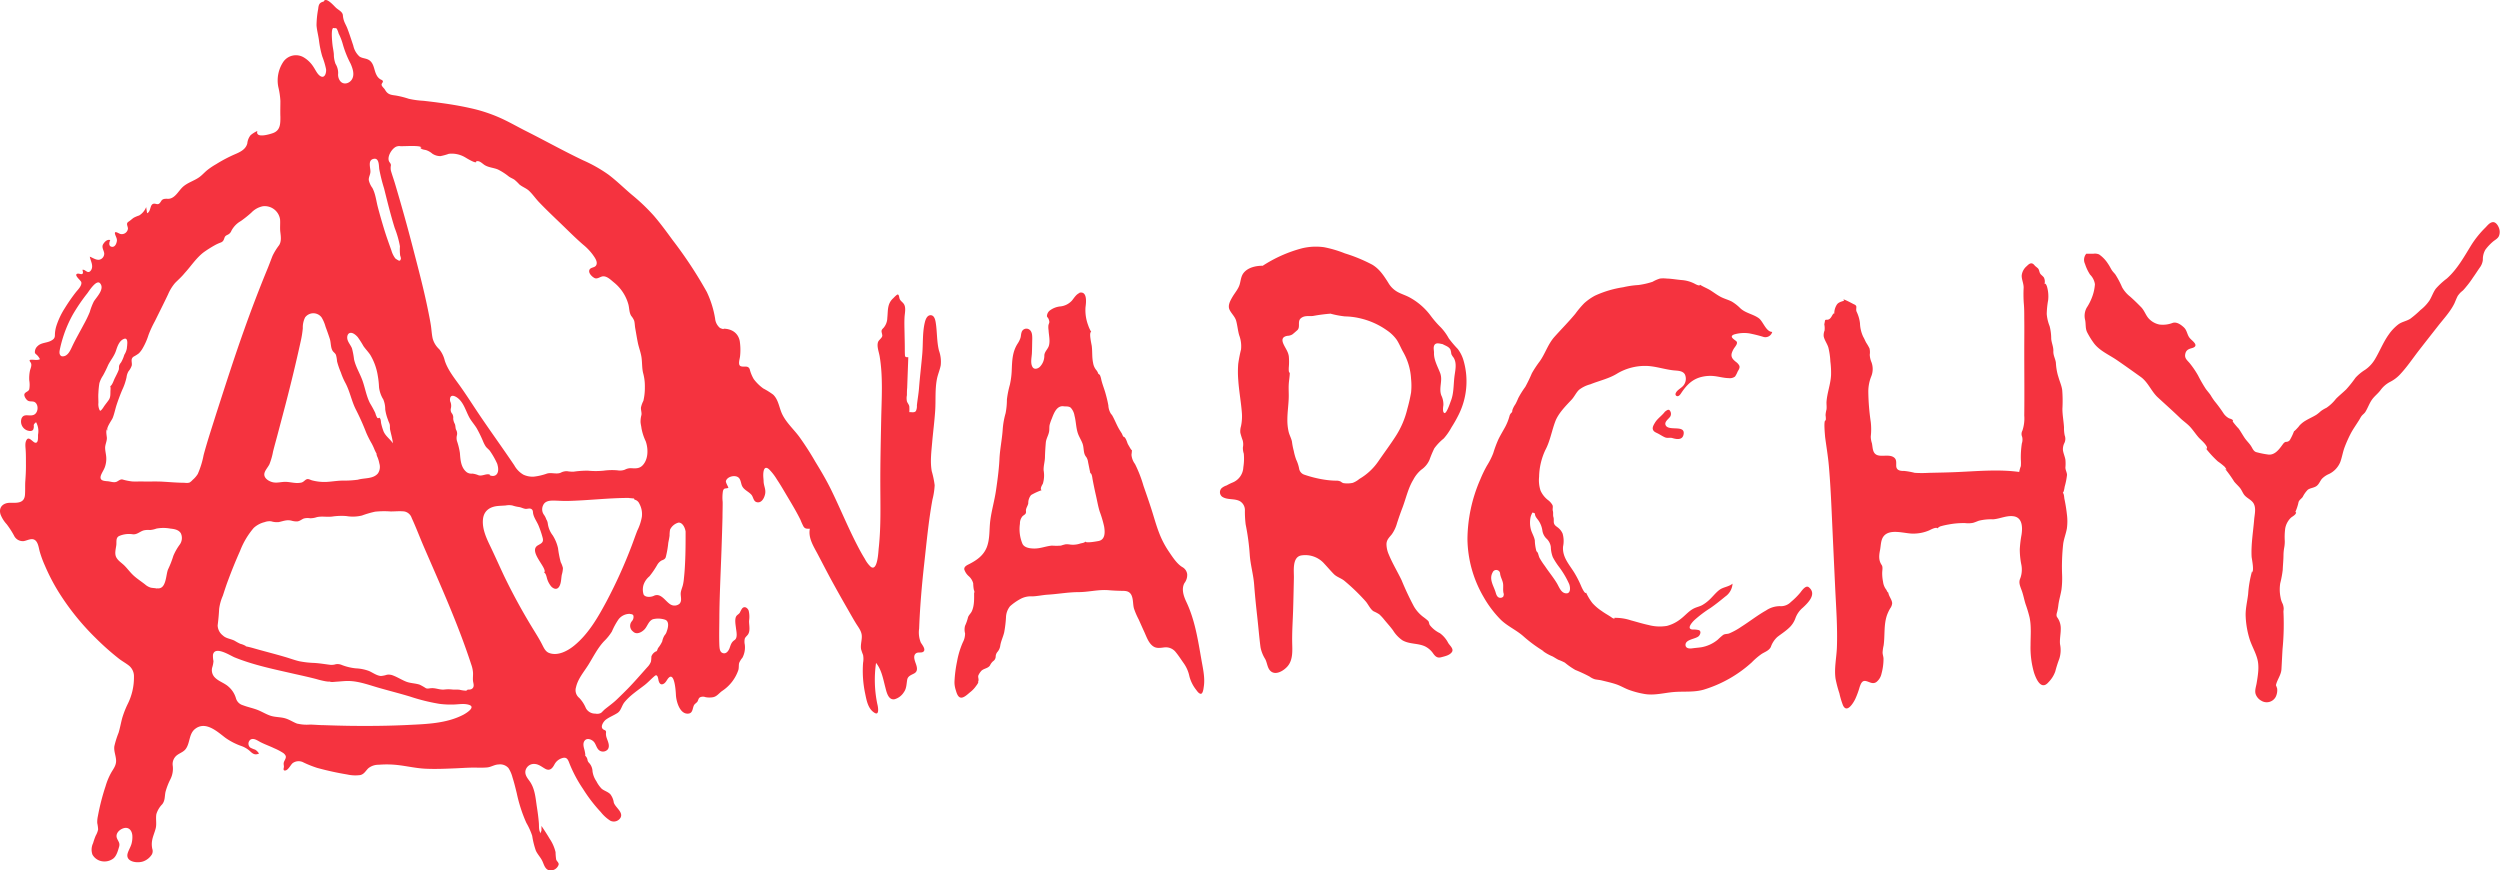
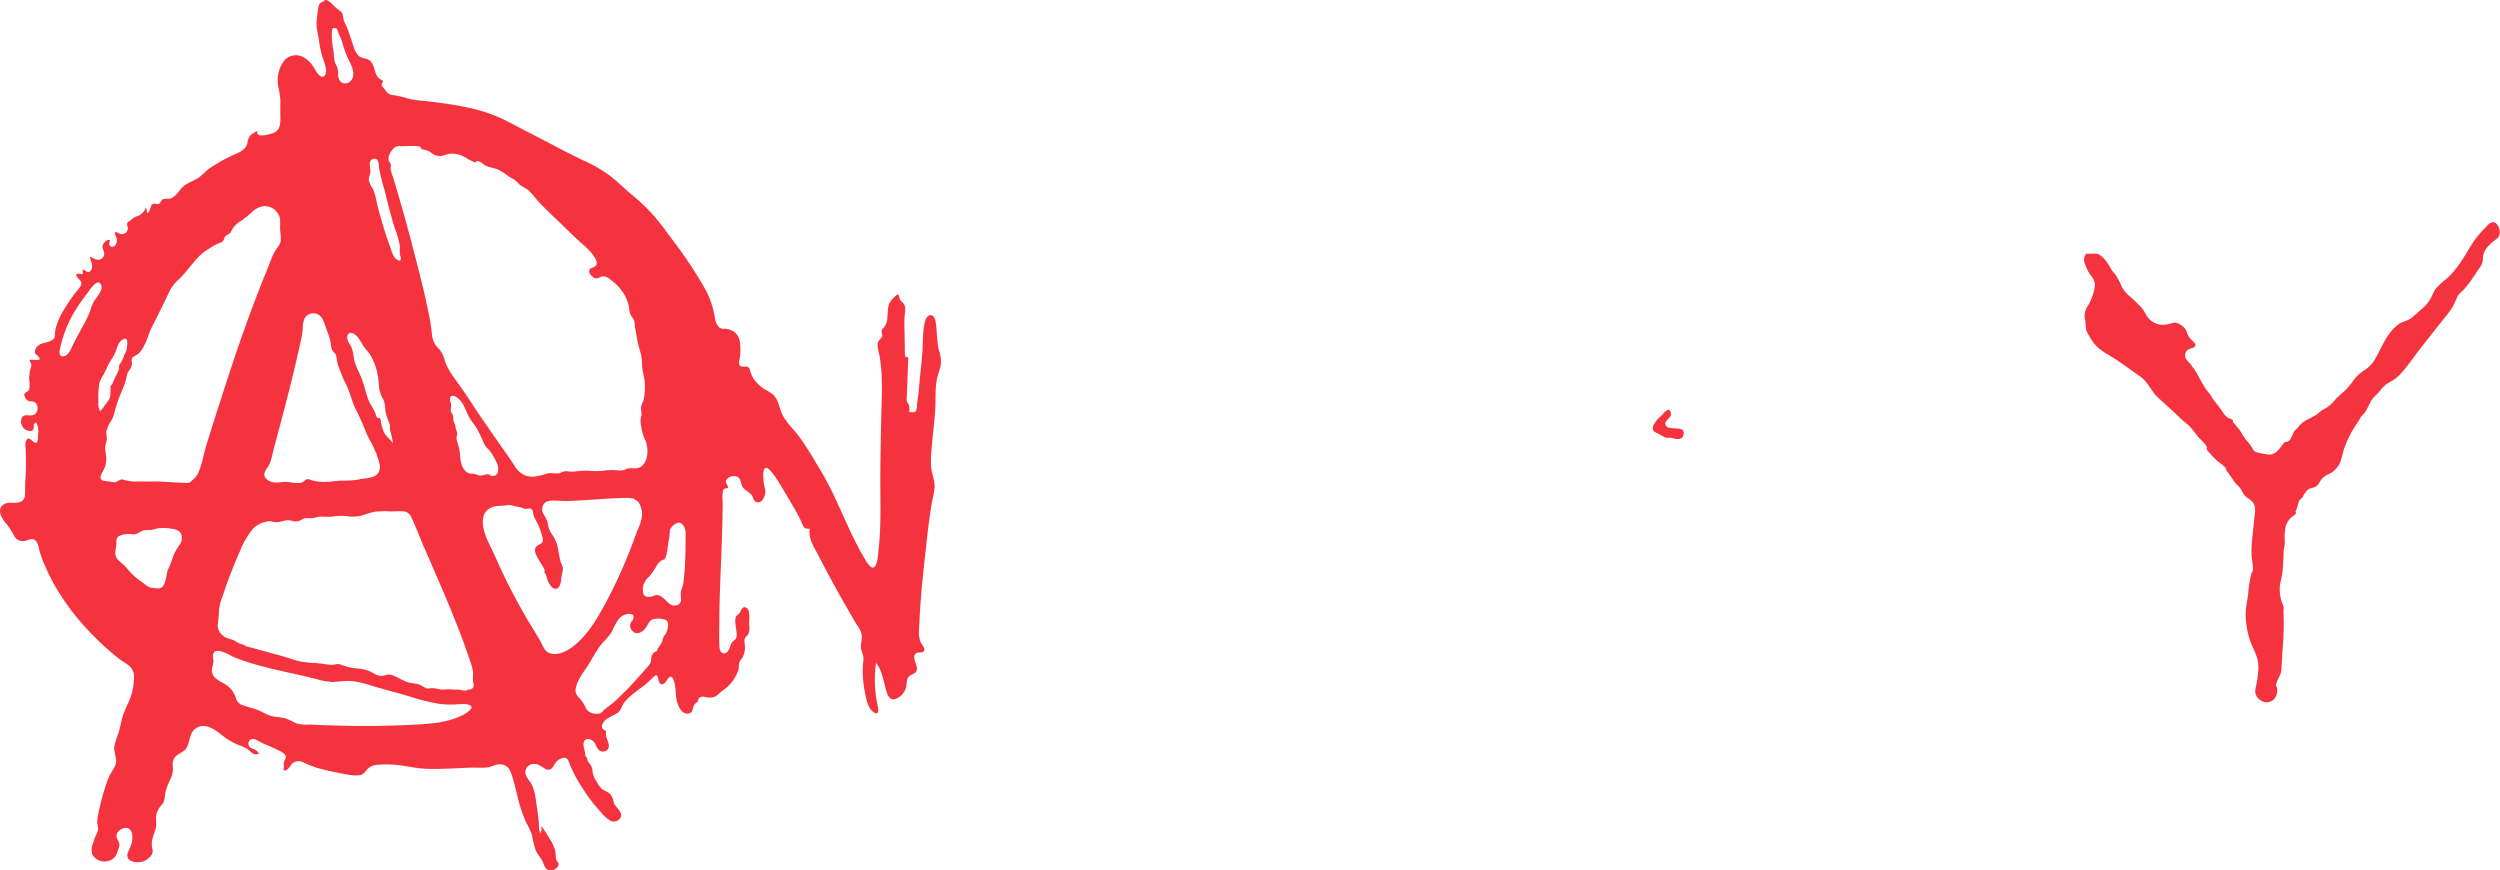
<svg xmlns="http://www.w3.org/2000/svg" viewBox="0 0 759.55 264.36">
  <defs>
    <style>.cls-1{fill:#f5333f;}</style>
  </defs>
  <g id="Layer_2" data-name="Layer 2">
    <g id="Layer_1-2" data-name="Layer 1">
      <path class="cls-1" d="M98.29.48c-1.3.32-1.49,1-1.62,2.24a28,28,0,0,0-.5,5c.11,1.52.54,3,.74,4.53a30.15,30.15,0,0,0,1,4.89A24.29,24.29,0,0,1,99.06,21c.14.92-.29,2.89-1.63,2.18-1-.54-1.57-1.95-2.19-2.85a8.9,8.9,0,0,0-2.9-2.86A4.66,4.66,0,0,0,86,18.9a10.18,10.18,0,0,0-1.45,7.49,23.67,23.67,0,0,1,.64,4.27c0,1.61-.06,3.23,0,4.85,0,2.11,0,4.1-2.24,4.92-.93.34-5.45,1.74-4.76-.64a8.83,8.83,0,0,0-2.05,1.28,4.68,4.68,0,0,0-1,2.48c-.45,1.86-2.23,2.67-3.84,3.35a44,44,0,0,0-5.67,3,21.09,21.09,0,0,0-2.69,1.81c-.87.72-1.62,1.6-2.55,2.23-1.6,1.08-3.44,1.56-4.89,2.89-1.28,1.19-2.33,3.44-4.27,3.57-.77,0-1.72-.14-2.21.61s-.69,1.2-1.66.94c-2.08-.54-1.25,2.26-2.67,2.83-.09-.62-.19-1.24-.28-1.86a5.21,5.21,0,0,1-2.14,2.55,9.82,9.82,0,0,0-1.67.7c-.55.39-1,.84-1.59,1.21-.84.56-.13,1.34-.14,2.1a1.88,1.88,0,0,1-2.23,1.62c-.47-.06-2-1.25-1.69,0,.18.72.67,1.36.56,2.12S35,75,34.12,75c-1.19-.06-1-1.3-.62-2.06-.92-.3-1.68.49-2.13,1.2-.6.94.14,1.83.29,2.77a1.88,1.88,0,0,1-1.51,2c-1,.14-1.94-.59-2.87-.93.22,1.26,1.09,2.57.53,3.84-.22.47-.66,1-1.23.78s-.93-.74-1.53-.63c.06.34.34,1-.05,1.25s-1.13-.28-1.64,0c-.84.47,1.22,2,1.34,2.51.24,1.08-1.07,2.31-1.66,3.06a53,53,0,0,0-3.34,4.82,23.18,23.18,0,0,0-2.55,5.34,9.7,9.7,0,0,0-.47,2.88c0,.9-.39,1.26-1.15,1.68-1.26.71-3,.55-4.08,1.62a2.43,2.43,0,0,0-.85,2c.08.33.38.52.63.73a4.76,4.76,0,0,1,.91,1.27c-.87.44-1.85.1-2.77.17-.73.06-.21.57,0,.94.39.71-.08,1.64-.26,2.34a11.31,11.31,0,0,0-.22,3,7.85,7.85,0,0,1,0,2.69c-.24.69-1,.73-1.39,1.3s.35,1.73.89,2.11c.74.52,1.74,0,2.43.7,1,1,.7,3.2-.65,3.69s-2.85-.55-3.6,1a2.88,2.88,0,0,0,1.71,3.71c.55.18,1.4.34,1.79-.23a2.27,2.27,0,0,0,.18-1.29c0-.45.42-.71.7-1a5.59,5.59,0,0,1,.61,3.77c-.05.53.19,2.54-.76,2.49-.73,0-1.87-1.89-2.58-1.06s-.49,2.21-.43,3.14c.11,1.61.08,3.24.09,4.85s-.08,3.14-.19,4.71c-.1,1.37,0,2.74-.1,4.11-.17,2.72-2.43,2.5-4.53,2.49S-.5,154.11.16,156.28a9.42,9.42,0,0,0,1.88,3,27,27,0,0,1,2.2,3.4,2.94,2.94,0,0,0,2.94,1.72c1-.13,2.36-1,3.37-.36s1.2,2.3,1.47,3.35a31.55,31.55,0,0,0,1.61,4.42,60.21,60.21,0,0,0,4.2,8.09,75.92,75.92,0,0,0,11.29,14,79.48,79.48,0,0,0,7,6.21c1,.78,2.14,1.38,3.12,2.17a4.17,4.17,0,0,1,1.46,3.33,18.08,18.08,0,0,1-2,8.48,29.42,29.42,0,0,0-1.55,4c-.41,1.5-.66,3-1.12,4.53a27.71,27.71,0,0,0-1.28,4.06c-.22,1.5.45,2.83.52,4.3s-.71,2.47-1.39,3.6a19.54,19.54,0,0,0-1.8,4.27A68.62,68.62,0,0,0,29.73,248a8.1,8.1,0,0,0-.18,2.08,11.48,11.48,0,0,1,.26,1.93,6.17,6.17,0,0,1-.73,1.88,21.44,21.44,0,0,0-.8,2.29,4.51,4.51,0,0,0-.19,3.47,4.09,4.09,0,0,0,3.21,2.06,4.44,4.44,0,0,0,3.13-.88c1-.8,1.42-2.42,1.76-3.59s-.37-1.73-.69-2.66c-.41-1.21.55-2.29,1.58-2.77,1.8-.84,3,.28,3.13,2.08a7.74,7.74,0,0,1-.21,2.3c-.24,1-.84,1.92-1.17,2.93-.9,2.71,2.78,3.24,4.65,2.6a5.15,5.15,0,0,0,2.68-2.16,2.15,2.15,0,0,0,.11-1.67,6.62,6.62,0,0,1-.07-2.43c.21-1.35.82-2.57,1.13-3.9s-.07-2.82.18-4.22a7.31,7.31,0,0,1,1.79-3c.92-1.21.68-2.42,1-3.81a20.19,20.19,0,0,1,1.46-3.76,7.15,7.15,0,0,0,.73-4.09,3.41,3.41,0,0,1,1.34-3.28c1-.73,2.13-1,2.8-2.15,1.13-1.85.82-4.36,2.66-5.8,3.19-2.48,6.72.83,9.19,2.71a19.73,19.73,0,0,0,5,2.55A7.64,7.64,0,0,1,76,228.26c.91.85,1.49,1.18,2.69.7a3.37,3.37,0,0,0-1.19-1.21,8,8,0,0,1-1.48-.63,1.55,1.55,0,0,1,.1-2.42c1-.6,2.27.41,3.12.83,1.31.66,2.73,1.16,4.06,1.8a18.22,18.22,0,0,1,2.63,1.37,2.23,2.23,0,0,1,.86.94c.24.66-.36,1.33-.54,1.93s.06,1,0,1.53c-.07.33-.27,1,.28,1,1,.05,1.74-1.74,2.42-2.27a3.1,3.1,0,0,1,3.3-.16,33.15,33.15,0,0,0,4.11,1.63,89,89,0,0,0,9.11,2,11.3,11.3,0,0,0,4,.18c1.24-.3,1.64-1.35,2.51-2.13a4.93,4.93,0,0,1,3.08-1,29.57,29.57,0,0,1,4.89,0c3.13.26,6.16,1.05,9.3,1.2s6.33,0,9.48-.13c1.5-.07,3-.17,4.5-.2s3.21.09,4.8-.06c1.22-.12,2.2-.87,3.45-.9a3.38,3.38,0,0,1,3,1.09,9.65,9.65,0,0,1,1.23,2.85c.51,1.57.89,3.18,1.29,4.79a44.67,44.67,0,0,0,2.91,9,20.51,20.51,0,0,1,1.78,3.94,25.2,25.2,0,0,0,1.12,4.53c.54,1.16,1.48,2.07,2,3.22.46,1,.77,2.39,2,2.73a2.55,2.55,0,0,0,2.91-1.7c.13-.65-.58-1-.75-1.59a18,18,0,0,1-.18-2.22,12.42,12.42,0,0,0-1.8-4.08c-.78-1.33-1.62-2.61-2.48-3.89q0,.65,0,1.29c0,.32-.32.68-.16,1-.75-.86-.54-2.11-.63-3.16-.13-1.69-.36-3.36-.62-5-.4-2.69-.58-5.54-2.25-7.81-.69-.94-1.45-1.9-1.19-3.15a2.62,2.62,0,0,1,2.58-2c1.37,0,2.29.85,3.41,1.47,1.34.75,2.13-.06,2.76-1.23a3.92,3.92,0,0,1,2.36-2c1.42-.46,1.8.42,2.23,1.58a40.94,40.94,0,0,0,4.16,7.81,46.49,46.49,0,0,0,5.38,7,11.79,11.79,0,0,0,2.89,2.62,2.37,2.37,0,0,0,3.11-.94c.88-1.69-1.63-3.11-2.06-4.59a5.33,5.33,0,0,0-1.07-2.54c-.73-.73-1.8-1-2.58-1.62a9.08,9.08,0,0,1-1.63-2.29,7.07,7.07,0,0,1-1.18-3,3.94,3.94,0,0,0-1.06-2.6,1.61,1.61,0,0,1-.48-1,2.14,2.14,0,0,0-.72-1.2c.21,0-.13-1.5-.17-1.66-.23-.85-.6-2,0-2.83.71-1,2.11-.46,2.8.26s.82,2,1.71,2.66a1.92,1.92,0,0,0,2.59-.37c.73-1.1-.12-2.57-.44-3.66a3.49,3.49,0,0,1-.12-1.47c0-.59-.26-.58-.7-.81-1.31-.69-.08-2.51.68-3.07,1.08-.79,2.37-1.27,3.49-2s1.26-2.22,2.16-3.31c1.71-2.08,4-3.55,6.11-5.19,1.09-.85,2-1.89,3.07-2.77.78-.64,1,.61,1.09,1.14.12.69.48,1.7,1.38,1.36s1.16-1.33,1.74-1.91c1.84-1.86,2.17,4.3,2.21,5.22.09,1.89,1.18,6,3.85,5.64,1.27-.17,1.18-1.54,1.59-2.44.21-.47.65-.69,1-1.07s.31-1.08.88-1.43a2.15,2.15,0,0,1,1.67-.05,6.31,6.31,0,0,0,2.08.05c1.37-.16,2-1.29,3.07-2a12.4,12.4,0,0,0,4.83-6.3c.2-.7.07-1.43.24-2.14a6.24,6.24,0,0,1,1-1.6,6.74,6.74,0,0,0,.71-4,4.27,4.27,0,0,1,0-1.78c.19-.52.68-.85,1-1.31.74-1.18.27-2.82.3-4.12a8.07,8.07,0,0,0-.11-3.06c-.35-.94-1.38-1.55-2.07-.58a8.93,8.93,0,0,0-.59,1.1c-.24.48-.77.67-1.07,1.09-.62.88-.24,2.72-.13,3.7s.59,2.93-.43,3.6S222,196,221.63,197c-.34.81-1,1.74-2,1.43s-1-1.51-1.07-2.3c-.12-3.08,0-6.2,0-9.27.08-6.64.42-13.26.65-19.89.11-3.28.22-6.56.3-9.84,0-1.55.07-3.1.05-4.65a12.62,12.62,0,0,1,.08-3.25c.29-1.12.81-.68,1.62-1,.2-.08-.87-1.59-.7-2.12.42-1.32,2.62-1.86,3.7-1.11.84.59.8,1.82,1.21,2.67.6,1.23,2,1.67,2.86,2.69.55.67.57,1.91,1.52,2.19,1.52.45,2.38-1.29,2.61-2.48.27-1.37-.38-2.36-.46-3.7,0-.66-.11-1.31-.11-2,0-1.22.28-3.11,1.78-1.77a16,16,0,0,1,2.39,3.1c.89,1.32,1.7,2.69,2.51,4.07,1.59,2.69,3.26,5.38,4.64,8.19a18.59,18.59,0,0,0,.91,2c.49.78,1.12.67,1.93.67-.55,2.77,1.09,5.29,2.33,7.63,1.49,2.81,2.93,5.65,4.46,8.44s3.18,5.73,4.82,8.57c.77,1.34,1.52,2.69,2.32,4,.69,1.15,1.63,2.23,1.82,3.6s-.43,2.9-.19,4.36a18.49,18.49,0,0,0,.61,1.77,6.68,6.68,0,0,1,0,2.36,33.27,33.27,0,0,0,.64,9.39c.43,2.1.87,4.65,2.88,5.84,1.54.91,1-2,.81-2.67a36.07,36.07,0,0,1-.39-12.52c1.71,2.13,2.15,4.9,2.83,7.47.36,1.36.87,3.93,2.81,3.57a4.91,4.91,0,0,0,2.84-2.18c.81-1.11.76-2.54,1-3.83.24-1.07,1.26-1.37,2.11-1.83,1.16-.63.9-1.81.53-2.87-.3-.88-1-2.47,0-3.22.66-.54,1.88.05,2.41-.67s-.57-2-.94-2.64a8.18,8.18,0,0,1-.5-4.22c.25-6.58.81-13.14,1.54-19.68s1.33-13.06,2.5-19.48a22.1,22.1,0,0,0,.68-4.41,28.41,28.41,0,0,0-.89-4.27c-.51-2.91-.11-5.91.14-8.82.28-3.19.7-6.37.91-9.56s-.09-6.5.54-9.66c.28-1.4.88-2.71,1.14-4.11a10,10,0,0,0-.53-4.47c-.7-2.79-.53-5.75-1-8.59-.13-.78-.4-2-1.36-2.15-1.17-.16-1.7,1.18-1.92,2.1-.77,3.12-.52,6.44-.79,9.62-.3,3.51-.73,7-1,10.51-.14,1.74-.46,3.45-.64,5.18a3.4,3.4,0,0,1-.3,1.68c-.45.62-1.38.28-2,.36a13.75,13.75,0,0,0,0-1.7c-.07-.61-.53-1-.73-1.61a4.66,4.66,0,0,1,0-1.86c0-.73,0-1.46.08-2.19.11-3.11.23-6.23.34-9.34-.37,0-.93.07-1-.44-.06-.71-.06-1.42-.06-2.13,0-1.63-.05-3.26-.08-4.89s-.09-3.14,0-4.71c.06-1.2.54-3-.27-4.09-.53-.7-1.14-.91-1.32-1.84-.05-.28-.11-.78-.39-.94s-1.24.92-1.48,1.14c-1.86,1.71-1.53,3.72-1.78,6a4.73,4.73,0,0,1-1.16,3c-.91.85-.54,1.1-.37,2.19.13.83-1.11,1.39-1.32,2.22-.35,1.3.3,2.89.52,4.18,1.07,6.34.59,13,.47,19.43-.13,6.56-.28,13.13-.26,19.7s.21,12.89-.5,19.3c-.1.92-.33,7.12-2.41,5.55a8.65,8.65,0,0,1-1.79-2.4c-.85-1.37-1.62-2.78-2.35-4.21-2.88-5.56-5.23-11.36-8-17-1.41-2.83-3-5.55-4.67-8.26a88.27,88.27,0,0,0-4.95-7.69c-1.64-2.19-3.73-4.07-5-6.52-1.07-2-1.17-4.6-2.91-6.24a23.26,23.26,0,0,0-3-1.87,13.6,13.6,0,0,1-2.88-2.84,11.21,11.21,0,0,1-1.22-3c-.51-1.26-1.74-.54-2.72-.91s-.27-2.25-.21-3.06a18,18,0,0,0-.1-4.58c-.49-2.5-2.47-3.72-4.91-3.76.28.33-1-.14-1.12-.24a4.2,4.2,0,0,1-1.45-2.81,30.22,30.22,0,0,0-2.53-8.11A128.62,128.62,0,0,0,204.4,73c-1.86-2.55-3.73-5.11-5.79-7.5A59,59,0,0,0,192,59.2c-2.37-2-4.61-4.23-7.11-6.12a43.67,43.67,0,0,0-7.74-4.38c-5.82-2.77-11.44-5.91-17.2-8.81-2.79-1.4-5.51-3-8.37-4.24a46.66,46.66,0,0,0-8.93-2.85c-3.12-.7-6.28-1.2-9.45-1.62-1.53-.21-3.07-.39-4.6-.56a26.26,26.26,0,0,1-4.42-.61,27.22,27.22,0,0,0-4-1c-1.51-.19-2.4-.33-3.19-1.71-.28-.5-.79-.83-1-1.34s.25-.72.34-1.14-.52-.59-.75-.72a3.16,3.16,0,0,1-1.16-1.27c-.71-1.28-.72-3-1.75-4.12s-2.4-.81-3.46-1.55a6.19,6.19,0,0,1-1.87-3.29c-.6-1.77-1.16-3.56-1.83-5.3-.26-.67-.63-1.3-.91-2a6.57,6.57,0,0,1-.43-2C104,3.48,102.71,3,102,2.28c-.56-.51-3-3.4-3.66-1.8M47.71,178.82c-.61-.17-1.26-.14-1.89-.28a4.58,4.58,0,0,1-1.71-.95c-1.1-.87-2.28-1.63-3.34-2.56s-1.83-2-2.78-3-2.05-1.56-2.65-2.68-.16-2.51,0-3.78c.11-1.06-.23-2.3,1-2.78a7.5,7.5,0,0,1,3.89-.48c1.36.22,2.2-.8,3.4-1.16a6,6,0,0,1,1.94-.12,7.17,7.17,0,0,0,1.94-.43,11.52,11.52,0,0,1,4.26,0c1.18.12,2.55.34,3.19,1.46a3.4,3.4,0,0,1-.39,3.45,16.8,16.8,0,0,0-1.9,3.35,29,29,0,0,1-1.55,4c-.79,1.57-.47,6.31-3.4,5.88m26.95,17.53A6.28,6.28,0,0,0,73,195.6a15.11,15.11,0,0,1-1.68-.91c-1.16-.62-2.61-.66-3.6-1.61A4,4,0,0,1,66.13,190c.21-1.66.37-3.32.45-5A14.63,14.63,0,0,1,67.7,181c.51-1.56,1-3.11,1.59-4.66q1.67-4.53,3.64-8.94a23.92,23.92,0,0,1,4.15-7,7.53,7.53,0,0,1,3.33-1.77,4.18,4.18,0,0,1,2-.24,5.83,5.83,0,0,0,2.27.23c1.39-.28,2.4-.78,3.84-.44a5.6,5.6,0,0,0,1.77.24c.78-.07,1.32-.61,2-.88a4.48,4.48,0,0,1,1.93-.08,6.3,6.3,0,0,0,2-.33c1.49-.36,3.11,0,4.64-.18a19.46,19.46,0,0,1,4.38-.16,11.72,11.72,0,0,0,4.72-.16,29.65,29.65,0,0,1,4-1.17,26.81,26.81,0,0,1,4.74-.07c1.35,0,2.79-.16,4.13,0a2.93,2.93,0,0,1,2.26,2c1.33,2.87,2.45,5.88,3.71,8.79,5.09,11.76,10.4,23.49,14.37,35.69a9.27,9.27,0,0,1,.54,2.44c.05.86-.09,1.73,0,2.58.08.66.41,1.44,0,2.06s-1.12.57-1.7.57c.21,0-.31.32-.44.33a10.63,10.63,0,0,1-2-.3c-.71-.07-1.43,0-2.15-.06a9.89,9.89,0,0,0-2.37,0c-1.33.17-2.59-.48-3.92-.41-.58,0-1.2.26-1.75,0a16.52,16.52,0,0,0-1.92-1.08c-1.33-.42-2.74-.4-4-.88s-2.65-1.37-4.05-1.9a3.54,3.54,0,0,0-1.85-.22,8.19,8.19,0,0,1-1.82.38c-1.29-.1-2.45-1-3.63-1.52a13,13,0,0,0-4-.8,16.47,16.47,0,0,1-4.2-1,3.28,3.28,0,0,0-1.87-.26,4.35,4.35,0,0,1-1.83.17c-1.61-.2-3.18-.47-4.8-.56a27.81,27.81,0,0,1-4.47-.51c-1.55-.36-3-.93-4.56-1.37-3.06-.9-6.16-1.67-9.22-2.55-.82-.24-1.65-.45-2.49-.61m15.7,23.52c-1.26-.45-2.35-1.24-3.67-1.63-1.52-.46-3.17-.32-4.67-.86-1.32-.47-2.52-1.22-3.83-1.73s-3-.86-4.42-1.41a3.06,3.06,0,0,1-2.09-2.1,7.37,7.37,0,0,0-2.19-3.47c-1.33-1.26-3.31-1.7-4.48-3.15a3.15,3.15,0,0,1-.56-2.69,8.23,8.23,0,0,0,.4-2,7,7,0,0,1-.15-1.94c.59-2.81,5.24.28,6.6.83,5.8,2.35,12,3.6,18.1,5,2.24.5,4.51,1,6.73,1.58A24.71,24.71,0,0,0,99,207l.69.09c.11,0,.93,0,.32-.13.37.41,1.63.19,2.11.16,1.29-.07,2.58-.25,3.88-.22,3.14.07,6.3,1.28,9.29,2.13s6.19,1.67,9.26,2.59a58.28,58.28,0,0,0,8.93,2.22,26.93,26.93,0,0,0,4.58.2c1.45-.06,3.07-.36,4.48.12,2.12.71-1,2.59-1.78,3-5.16,2.67-11.19,2.82-16.87,3.1s-11.42.33-17.13.27q-4.12-.06-8.25-.21c-1.43,0-2.86-.15-4.29-.18a12.48,12.48,0,0,1-3.81-.27M191.2,186.48c.48.17,1,0,1.24.57a1.93,1.93,0,0,1-.47,1.69,2.15,2.15,0,0,0,.36,3.13c1.08,1.11,2.72.2,3.56-.74s1.18-2.5,2.5-3a6.68,6.68,0,0,1,3.65.14c1.4.47.94,2.51.54,3.52a2.83,2.83,0,0,1-.66,1.22,5.19,5.19,0,0,0-.72,1.86,9.65,9.65,0,0,1-1.25,2c-.19.29-.29,1-.64,1.09a.57.57,0,0,0,.15-.12,2.7,2.7,0,0,0-1.56,1.63,8.44,8.44,0,0,1-.14,1.58,4.91,4.91,0,0,1-1.07,1.63c-2,2.23-3.95,4.51-6.05,6.65q-1.57,1.59-3.2,3.15c-1.12,1.08-2.35,1.95-3.56,2.92-.45.36-.82.81-1.25,1.18a2.54,2.54,0,0,1-1.76.23,3.16,3.16,0,0,1-2.87-1.66,10.16,10.16,0,0,0-2-3.1,3,3,0,0,1-1-3.24c.58-2.6,2.4-4.65,3.77-6.85,1.51-2.43,2.76-5,4.71-7.1a15.46,15.46,0,0,0,2.43-3,21.21,21.21,0,0,1,2-3.67,4.25,4.25,0,0,1,3.18-1.68m17.21-25.07c0,3.2,0,6.4-.16,9.59-.07,1.53-.17,3.06-.34,4.58a14.07,14.07,0,0,1-.33,2.16c-.19.74-.51,1.45-.63,2.21-.17,1.15.51,2.51-.41,3.47a2.37,2.37,0,0,1-2.91.07c-1.47-1-2.81-3.5-4.89-2.49-.83.4-2.56.55-3.09-.41a4.92,4.92,0,0,1,0-3,5.72,5.72,0,0,1,1.77-2.52,26.11,26.11,0,0,0,2.35-3.44,3.58,3.58,0,0,1,1.28-1.34c.53-.24,1.08-.36,1.32-1a28,28,0,0,0,.78-4.42c.14-.71.3-1.43.39-2.16a10.2,10.2,0,0,1,.15-1.83,4,4,0,0,1,2.6-2.14c1.25,0,1.93,1.6,2.1,2.61M191,151.3l1.71.16c-.28.25.4.44.54.5a2.15,2.15,0,0,1,1,1.07,6.61,6.61,0,0,1,.76,4,15.17,15.17,0,0,1-1.36,4.13c-.6,1.51-1.12,3.05-1.7,4.57a149.44,149.44,0,0,1-7.72,17.06c-2.61,4.86-5.47,9.84-9.81,13.38-2,1.62-5,3.24-7.65,2.19-1.08-.43-1.55-1.56-2.05-2.52-.71-1.41-1.54-2.75-2.36-4.09a184.09,184.09,0,0,1-9.23-16.81c-1.38-2.94-2.7-5.91-4.1-8.84-1.23-2.54-2.57-5.38-2.3-8.28.25-2.68,2.14-3.9,4.66-4.1.75-.07,1.51-.08,2.27-.15a5.33,5.33,0,0,1,2,0,10.87,10.87,0,0,0,2,.47c.73.1,1.38.52,2.11.57.55,0,1.21-.28,1.71.07s.41.83.48,1.25c.22,1.35,1.21,2.6,1.71,3.87a29.09,29.09,0,0,1,1.22,3.66c.33,1.34-.44,1.64-1.46,2.22-3.21,1.85,3.47,7.38,1.78,8.39.5-.29.82,1.06.9,1.34a6.76,6.76,0,0,0,1.32,2.72c.7.78,1.77,1.17,2.43.14s.61-2.43.82-3.63a8.08,8.08,0,0,0,.35-2.06,7.66,7.66,0,0,0-.67-1.78,31.89,31.89,0,0,1-.82-4.25,12.26,12.26,0,0,0-1.63-3.92,7.45,7.45,0,0,1-1.49-3.66,3,3,0,0,0-.45-1.18,5,5,0,0,0-.65-1.31,2.83,2.83,0,0,1-.27-3.05c.54-1.13,1.75-1.33,2.89-1.34,1.47,0,2.95.14,4.43.11,6.25-.14,12.47-.92,18.72-.92M113.06,57a6.3,6.3,0,0,1-1-2.21c-.12-.87.42-1.65.48-2.51.09-1.11-.82-3.37.68-3.93,2-.74,1.87,1.92,2,3a51.73,51.73,0,0,0,1.47,5.89c1,4,2,8.08,3.24,12.06a29.15,29.15,0,0,1,1.58,5.54,14.85,14.85,0,0,0,.06,2.75c.13.47.51,1.25-.14,1.52.2,0,.51-.24.67,0-.19-.26-.6.1-.82.12a6.29,6.29,0,0,1-1.16-.7,7.39,7.39,0,0,1-1.21-2.45c-.76-2.13-1.53-4.25-2.19-6.41s-1.32-4.44-1.91-6.69c-.53-2-.71-4.14-1.74-6M18.77,108.25c-.82-.33-.75-1.27-.6-2a36.63,36.63,0,0,1,.95-3.67,37.17,37.17,0,0,1,3-7,54.84,54.84,0,0,1,4.42-6.48c.5-.66,2.8-4.35,3.89-3,1.44,1.73-1.12,4.17-1.94,5.52a19.24,19.24,0,0,0-1.22,3.19,35.6,35.6,0,0,1-1.75,3.63c-1.17,2.23-2.45,4.41-3.53,6.69-.62,1.31-1.45,3.38-3.26,3.11m11.58,16.46a4.12,4.12,0,0,1-.41-2.3c0-1-.09-2,0-3.07a25.08,25.08,0,0,1,.29-2.88,8.26,8.26,0,0,1,1.09-2.33,35.13,35.13,0,0,0,1.59-3.24c.78-1.52,1.86-2.73,2.39-4.39.42-1.29,1-3,2.39-3.52,1.09-.45,1.08,1,1,1.69,0,.38-.09.75-.1,1.13a5.31,5.31,0,0,1-.78,2,10.38,10.38,0,0,1-1,2.34,3,3,0,0,0-.55.9c-.14.45,0,.91-.16,1.36-.33.91-.85,1.83-1.27,2.7-.2.42-.78,2.14-1.32,2.23.13,0,.13.85.11,1.09-.1,1.09.12,2.14-.54,3.11-.55.79-1.17,1.5-1.68,2.33-.09.14-.91,1.31-1,.83m25.82,22c-2.22,0-4.44-.2-6.66-.33s-4.33,0-6.49-.07c-.94,0-1.87.05-2.8,0a16.48,16.48,0,0,1-3-.6c-.66-.14-1.19.4-1.75.66-.88.4-1.9-.07-2.8-.13-1.27-.09-2.57-.22-2-1.84.31-.8.81-1.52,1.13-2.32a7.44,7.44,0,0,0,.47-3.14c-.06-.95-.33-1.89-.34-2.85s.55-2,.53-3c0-.47-.51-2.67.25-2.76-.16.1-.08.5,0,.6-.74-.6,1.25-3.24,1.52-3.92.52-1.32.77-2.73,1.22-4.08s1.06-3,1.66-4.41a17.36,17.36,0,0,0,1.33-3.89,4.62,4.62,0,0,1,.58-1.77,5.55,5.55,0,0,0,1-1.77c.18-1-.49-2,.6-2.73a10.51,10.51,0,0,0,1.58-1,7.57,7.57,0,0,0,1.25-1.72,19.5,19.5,0,0,0,1.67-3.87,33.06,33.06,0,0,1,1.92-4.14c1.33-2.7,2.7-5.41,4-8.14a13.51,13.51,0,0,1,2.15-3.5c1-1,2-1.87,2.91-3C58,80.92,59.65,78.3,62,76.56a36.61,36.61,0,0,1,3.47-2.17,13.5,13.5,0,0,1,1.66-.73c.7-.3.84-.75,1.07-1.41s.63-.74,1.11-1a2.15,2.15,0,0,0,1-1.15,7.29,7.29,0,0,1,2.86-2.94,33.93,33.93,0,0,0,3.19-2.55,6.67,6.67,0,0,1,3.46-1.94,4.71,4.71,0,0,1,5.27,4c.1,1.29-.08,2.55.08,3.84s.39,2.81-.38,4a18.25,18.25,0,0,0-2,3.25c-.58,1.48-1.13,3-1.74,4.44q-3.66,8.94-6.87,18c-3,8.38-5.69,16.83-8.42,25.28C64.41,129.8,63,134,61.86,138.27A26.51,26.51,0,0,1,60.09,144a7.66,7.66,0,0,1-1.56,1.8,3.94,3.94,0,0,1-.93.8,2.88,2.88,0,0,1-1.43.08m52.51-.93a31,31,0,0,1-4.52.27c-1.63,0-3.25.3-4.87.39a14.57,14.57,0,0,1-4.46-.46c-.53-.13-1.09-.55-1.65-.34s-.88.81-1.6,1c-1.6.36-2.89-.09-4.46-.2s-2.91.47-4.39.07c-1-.27-2.27-1-2.42-2.13s1.07-2.29,1.56-3.32a20.71,20.71,0,0,0,1.1-3.88c.41-1.62.86-3.23,1.29-4.84q1.26-4.76,2.51-9.51c1.65-6.35,3.2-12.73,4.6-19.15A29.16,29.16,0,0,0,92,99.71a6.83,6.83,0,0,1,.7-3.28,3.12,3.12,0,0,1,5,0,11.15,11.15,0,0,1,1.21,2.84c.46,1.23.9,2.46,1.3,3.71.36,1.1.22,2.68.88,3.65.32.47.81.7,1,1.27a9.23,9.23,0,0,1,.31,1.88,23.26,23.26,0,0,0,1.16,3.38,20.73,20.73,0,0,0,1.48,3.38c1.28,2.49,1.78,5.26,3,7.73a75,75,0,0,1,3.21,7.15,29.65,29.65,0,0,0,1.68,3.33,16.3,16.3,0,0,1,.86,1.85c.06.17.66,1.44.68,1.21s-.09-.13-.07.21a3.12,3.12,0,0,0,.31.92,9.61,9.61,0,0,1,.54,1.85,3.53,3.53,0,0,1-.4,3c-1.47,1.84-4.26,1.33-6.26,2m42.51-4.72c.33,1,.51,2.63-.51,3.3a1.62,1.62,0,0,1-1.14.21c-.11,0-.92-.17-.58-.37-1.15-.43-2.29.53-3.47.19a6.78,6.78,0,0,0-1.9-.51,2.47,2.47,0,0,1-1.68-.41c-1.8-1.4-1.93-3.76-2.09-5.85a20.79,20.79,0,0,0-.89-3.64,3.47,3.47,0,0,1,0-1.81,2.25,2.25,0,0,0-.27-1.6c-.25-.57-.14-1.2-.38-1.77a4.08,4.08,0,0,1-.5-1.62,2.17,2.17,0,0,0-.32-1.5A1.8,1.8,0,0,1,137,124a3.31,3.31,0,0,0-.08-1.71,2,2,0,0,1-.05-1.66c.46-.78,1.57-.16,2.09.22,1.93,1.41,2.54,4,3.64,6,.64,1.16,1.54,2.13,2.23,3.26a39.78,39.78,0,0,1,1.9,3.88,9.17,9.17,0,0,0,.86,1.68c.35.47.84.81,1.21,1.26a23.74,23.74,0,0,1,2.35,4.17m-34.81-20a7.71,7.71,0,0,1,.7,3.28,14.07,14.07,0,0,0,.86,3.22c.12.48.4.9.51,1.39s0,1.14.14,1.7c.28,1.31.68,2.61.83,4-.88-1.32-2.26-2.18-2.87-3.68a17.6,17.6,0,0,1-.7-2.35c-.14-.61,0-1.39-.62-1.8.17.12-.4.29-.56.09a4.85,4.85,0,0,1-.59-1.43,32,32,0,0,0-1.62-3c-1.1-2.14-1.47-4.55-2.26-6.8s-2.08-4.22-2.59-6.52a23.82,23.82,0,0,0-.63-3.35c-.38-1-1.28-1.9-1.43-3-.09-.68.12-1.57.9-1.71s1.69.62,2.25,1.25a27.65,27.65,0,0,1,1.77,2.77c.64.92,1.44,1.72,2.07,2.66a17.8,17.8,0,0,1,2.28,6.34,26.09,26.09,0,0,1,.38,3.53,9.26,9.26,0,0,0,1.18,3.49m5.21-76.78c.73.11,6.44-.37,6.44.44,0,.09-.32,0-.37,0,.42.58,1.17.61,1.81.76a5.58,5.58,0,0,1,1.91,1.08,4.38,4.38,0,0,0,2.48.75,17.51,17.51,0,0,0,2.55-.7,8,8,0,0,1,4.83,1c.2.1,3.31,2.08,3.5,1.46a.18.18,0,0,0-.12-.13c1.1-.44,1.92.66,2.76,1.15,1.21.7,2.65.75,3.93,1.28a18.23,18.23,0,0,1,3.35,2.16c.51.36,1.11.58,1.64.92a14.06,14.06,0,0,1,1.53,1.46c.94.79,2.16,1.17,3,2,1.05,1,1.87,2.21,2.86,3.27,2.15,2.26,4.42,4.41,6.67,6.57s4.45,4.39,6.81,6.43a17.1,17.1,0,0,1,2.91,3c.6.86,1.79,2.35,1,3.43-.51.67-1.72.45-2,1.37s.85,2,1.6,2.38c.92.42,1.75-.52,2.67-.53,1.27,0,2.39,1.22,3.31,1.94a13,13,0,0,1,4.3,6.61c.3,1.15.21,2.45.87,3.49a5.57,5.57,0,0,1,.88,1.43c.2.74.19,1.52.32,2.28.28,1.52.51,3.06.83,4.57s.94,3,1.12,4.61.11,2.9.42,4.33a15.07,15.07,0,0,1,.56,4.42,17,17,0,0,1-.45,4.16,8.05,8.05,0,0,0-.73,2c-.07.78.27,1.52.14,2.3a7.81,7.81,0,0,0-.27,2c0,.68.22,1.34.28,2a16,16,0,0,0,1.3,4c.8,2.29.82,5.49-1,7.34-1,1-2.18.89-3.45.82a3.66,3.66,0,0,0-1.87.44,4.25,4.25,0,0,1-2.24.21,18.9,18.9,0,0,0-4.25.1,24.22,24.22,0,0,1-4.74,0,28.43,28.43,0,0,0-4.32.3,9.38,9.38,0,0,1-2-.14,3.81,3.81,0,0,0-2,.48c-1.27.51-2.75-.15-4.11.23a17.48,17.48,0,0,1-4,.94,6.54,6.54,0,0,1-3.2-.6,7.46,7.46,0,0,1-2.76-2.84c-3.63-5.4-7.47-10.66-11.09-16.07-1.78-2.67-3.51-5.38-5.37-8-1.72-2.41-3.71-4.85-4.65-7.7a8.85,8.85,0,0,0-1.68-3.49,6.93,6.93,0,0,1-2-3.24c-.3-1.33-.35-2.73-.56-4.08-.26-1.65-.6-3.28-.93-4.91-1.31-6.39-3-12.71-4.63-19s-3.4-12.6-5.26-18.85c-.41-1.4-.91-2.77-1.31-4.16a4.17,4.17,0,0,1,0-1.65c0-.59-.43-.81-.61-1.3-.55-1.43.9-3.76,2.19-4.35a2.66,2.66,0,0,1,1.15-.19M101.41,8.52c.29.1.68-.08.9.21a5.62,5.62,0,0,1,.57,1.44,17,17,0,0,1,1.22,3.08,30.58,30.58,0,0,0,2.44,6.14c.59,1.37,1.22,3.15.46,4.59s-2.8,2-3.78.45a3.23,3.23,0,0,1-.48-2.14,5.3,5.3,0,0,0-.8-2.89,8.27,8.27,0,0,1-.51-2.92c-.07-.91-.27-1.79-.39-2.69-.07-.57-.64-5.6.37-5.27M67.84,73.2l.37-.15Z" />
-       <path class="cls-1" d="M328,89c-1.05.44-1.63,1.47-2.31,2.31a5.52,5.52,0,0,1-3.46,1.78,6.29,6.29,0,0,0-3.32,1.28,2.32,2.32,0,0,0-.83,1.68.78.78,0,0,0,.29.48,2.46,2.46,0,0,1,.37.88c.2.64-.09.84-.21,1.42a5.88,5.88,0,0,0,.05,1.51c.07,1.53.54,3.26.07,4.77-.32,1-1.33,1.77-1.36,2.9a4.82,4.82,0,0,1-1.38,3.46c-.59.56-1.73.92-2.23,0-.67-1.16-.24-2.85-.17-4.11.07-1.45.07-2.92.11-4.38,0-1,0-2.26-.93-2.88a1.53,1.53,0,0,0-2.32.89c-.19.55-.17,1.15-.34,1.7a7.53,7.53,0,0,1-.92,1.81c-1.59,2.55-1.6,5.23-1.73,8.14a24.89,24.89,0,0,1-.55,4.21,29.31,29.31,0,0,0-.91,4.53,21.59,21.59,0,0,1-.4,4.17,24,24,0,0,0-.86,4.67c-.18,3.09-.85,6.09-1,9.18s-.58,6.39-1.05,9.57-1.32,6-1.73,9.09c-.37,2.76-.06,5.66-1.11,8.29-1,2.44-3,3.84-5.25,5-.67.34-1.69.76-1.54,1.69a4.63,4.63,0,0,0,1.41,2.07,4.38,4.38,0,0,1,1.29,2.12,12.46,12.46,0,0,0,.17,1.84c.08.28.36.88.1,1.14a.8.8,0,0,0,0-.46c0,1.93.15,4.17-.71,6-.33.68-1,1.19-1.17,1.93a13.25,13.25,0,0,1-.86,2.43,4.31,4.31,0,0,0,0,2.31,5.61,5.61,0,0,1-.67,2.71,25.48,25.48,0,0,0-1.77,5.85,38.72,38.72,0,0,0-.78,6.16,7.63,7.63,0,0,0,.36,2.42c.22.71.51,1.9,1.22,2.28,1.05.58,2.55-1.07,3.3-1.63a8.55,8.55,0,0,0,1.73-1.87,5.09,5.09,0,0,0,.6-.93c0-.1,0-.63-.06-.28.4-.61-.07-1.24.09-1.88A4.71,4.71,0,0,1,298,204c.69-.94,2.12-.83,2.77-1.82a4,4,0,0,1,.94-1.28,1.75,1.75,0,0,0,.8-1.4,2.29,2.29,0,0,1,.59-1.5,3.63,3.63,0,0,0,.81-1.92c.23-1.37.88-2.64,1.19-4a35.66,35.66,0,0,0,.54-4.5,5.6,5.6,0,0,1,1.25-3.41,16.35,16.35,0,0,1,3-2.12,6.61,6.61,0,0,1,3.74-.86c1.6-.05,3.14-.42,4.74-.52,3.12-.19,6.15-.76,9.29-.77s6.09-.85,9.2-.58c1.45.12,2.85.18,4.3.2,1.08,0,2,.18,2.56,1.22.63,1.27.44,2.76.79,4.1a22,22,0,0,0,1.44,3.35c.56,1.25,1.11,2.51,1.69,3.75l-.19-.39c.83,1.66,1.39,3.82,3,4.87,1,.64,2.13.41,3.26.28a3.82,3.82,0,0,1,3.57,1.52c.83,1,1.52,2.11,2.27,3.16a10.61,10.61,0,0,1,1.82,4.12,11.17,11.17,0,0,0,2.06,4.1c.31.42.74,1.05,1.28,1.18.74.19.94-1.53,1-2,.47-2.77-.23-5.63-.7-8.36-1.05-6-1.95-12-4.58-17.56-.8-1.7-1.57-3.9-.58-5.7a4,4,0,0,0,.84-2.73,2.87,2.87,0,0,0-1.5-2.15c-1.64-1-2.91-3-4-4.6a27.58,27.58,0,0,1-3-5.71c-.89-2.27-1.53-4.64-2.28-7s-1.64-4.91-2.49-7.35a39,39,0,0,0-2.58-6.64,5.37,5.37,0,0,1-1.07-2.78c0-.16.23-1.52.06-1.53.05.22-.25-.2-.29-.25-.28-.45-.53-.92-.81-1.38s-.64-2.19-1.37-2.36a.16.16,0,0,0,.16.17c-.34-.13-.54-.92-.73-1.21-.37-.58-.74-1.16-1.06-1.76-.73-1.37-1.27-2.83-2.1-4.14a2.17,2.17,0,0,0,.19.41,5.31,5.31,0,0,1-1.08-3c-.24-1.3-.56-2.59-.93-3.87s-.89-2.55-1.2-3.86a7,7,0,0,0-.41-1.42c-.08-.17-.62-.55-.47-.33a3.74,3.74,0,0,0-.75-1.35,4.47,4.47,0,0,1-.87-2.05c-.37-1.69-.2-3.44-.41-5.15-.08-.56-.93-4.13-.17-4.29a10.25,10.25,0,0,1-.92-2,13,13,0,0,1-.81-5.5c.2-1.45.6-5-1.89-4.38m-4.8,34.49c.74.09,1.59-.08,2.21.44a4.65,4.65,0,0,1,1.14,2.44c.54,2,.42,4.16,1.32,6.08.37.81.83,1.57,1.13,2.41.36,1,.26,2.1.59,3.12a3.14,3.14,0,0,0,.58,1,3.71,3.71,0,0,1,.5,1.49c.25,1.15.44,2.31.73,3.46a.53.53,0,0,0-.25-.24c.7,0,.8,1.54.89,2q.49,2.6,1.08,5.17c.35,1.53.6,3.08,1.07,4.58a33.68,33.68,0,0,1,1.36,4.6c.28,1.68.38,4-1.74,4.39-.45.08-4,.76-4,.09,0,.45-1.22.56-1.54.67a6.88,6.88,0,0,1-2.95.32,7.68,7.68,0,0,0-1.35-.11,9.4,9.4,0,0,0-1.53.42,17.91,17.91,0,0,1-2.74,0c-1.84.15-3.51.91-5.38.88-1.23,0-3-.2-3.59-1.44a11.53,11.53,0,0,1-.76-6.1,3.35,3.35,0,0,1,.83-2.32c.63-.5,1.1-.61,1-1.49s.57-1.58.7-2.4a3.8,3.8,0,0,1,.86-2.5,18.57,18.57,0,0,1,3.2-1.47c-.63-.4.18-1.6.38-2a8.68,8.68,0,0,0,.23-4c-.08-1.36.37-2.63.4-4s.13-3,.26-4.46c.1-1.19.81-2.21,1-3.37.13-.69,0-1.41.18-2.1a15.71,15.71,0,0,1,.67-1.89c.6-1.57,1.47-3.93,3.56-3.68" />
-       <path class="cls-1" d="M383.56,80.74c-2,0-4.39.52-5.71,2.16-.8,1-.86,2.25-1.19,3.44-.4,1.43-1.48,2.61-2.22,3.88s-1.51,2.68-.82,4c.58,1.12,1.59,2,1.94,3.21.4,1.45.52,3,.93,4.42a9.43,9.43,0,0,1,.56,4.33,43.19,43.19,0,0,0-.85,4.34,31.41,31.41,0,0,0,0,4.85c.21,3.22.79,6.4,1.07,9.62a14.47,14.47,0,0,1-.23,4.5,5.21,5.21,0,0,0-.2,2,20.76,20.76,0,0,0,.72,2.32,4.7,4.7,0,0,1,.06,2.11,5.42,5.42,0,0,0,.27,1.91,16.34,16.34,0,0,1-.14,4.13,5.23,5.23,0,0,1-3.42,4.7,14.75,14.75,0,0,0-1.64.82,4.71,4.71,0,0,0-1.44.75,1.73,1.73,0,0,0,.06,2.68c1.58,1.08,3.8.44,5.46,1.4a3.15,3.15,0,0,1,1.46,2.61,31.32,31.32,0,0,0,.23,4.43,69.56,69.56,0,0,1,1.24,9.21c.21,3.08,1.11,6,1.34,9.13.24,3.25.58,6.49.94,9.73.35,3.09.59,6.22,1,9.29a10.54,10.54,0,0,0,1.41,3.52c.58,1.06.63,2.48,1.41,3.41,1.56,1.86,4.28.13,5.45-1.28,1.66-2,1.38-4.89,1.34-7.31-.05-3.19.18-6.38.28-9.56s.17-6.59.24-9.89c.05-2-.59-6.25,2.15-6.83a7.68,7.68,0,0,1,7.12,2.53c.94,1,1.85,2.08,2.83,3.08s2.32,1.27,3.36,2.18a60.85,60.85,0,0,1,6.37,6.17c.77.9,1.39,2.38,2.39,3a11.47,11.47,0,0,1,1.73.92,14.31,14.31,0,0,1,1.54,1.67c.88,1.07,1.81,2.08,2.63,3.2a10.11,10.11,0,0,0,2.83,3c2.14,1.26,4.74.84,6.93,1.88a6.53,6.53,0,0,1,2.45,2.16c.67.93,1.27,1.44,2.45,1.12s2.47-.57,3.19-1.52-.52-1.94-1.07-2.79a8.44,8.44,0,0,0-2.54-3,8.53,8.53,0,0,1-3.05-2.44c-.28-.39-.2-1-.56-1.33a16.5,16.5,0,0,0-1.47-1.18,10.82,10.82,0,0,1-2.8-3.15,86.44,86.44,0,0,1-3.76-8c-1.24-2.58-2.75-5.05-3.84-7.69a8.11,8.11,0,0,1-.75-3.21c0-1.34.81-2.05,1.59-3a10.78,10.78,0,0,0,1.63-3.48c.51-1.53,1-3,1.61-4.57,1.07-2.8,1.74-6,3.3-8.54a10.11,10.11,0,0,1,2.42-3.05,7.12,7.12,0,0,0,2.51-3,34.7,34.7,0,0,1,1.47-3.51,15.73,15.73,0,0,1,2.87-3,18.06,18.06,0,0,0,2.35-3.38,40.1,40.1,0,0,0,2.2-3.89,22.74,22.74,0,0,0,1.45-16.46,10.59,10.59,0,0,0-1.74-3.47,32.47,32.47,0,0,1-2.74-3.23,15.84,15.84,0,0,0-2.42-3.33,29,29,0,0,1-3-3.44,19.71,19.71,0,0,0-6.46-5.65c-1.16-.63-2.41-1-3.6-1.63a7.43,7.43,0,0,1-2.93-2.9c-1.36-2.13-2.59-4.06-4.8-5.41a48,48,0,0,0-8.35-3.45,34.89,34.89,0,0,0-6.31-1.87,17.89,17.89,0,0,0-6.72.33,41.09,41.09,0,0,0-12,5.35m54.79,23.8c.81.45,1.86.74,2.31,1.62a6.34,6.34,0,0,1,.27,1.35,4.88,4.88,0,0,0,.7,1.1c1.11,1.83.43,4.06.22,6-.27,2.44-.16,4.9-1.08,7.21-.13.32-1.26,3.83-1.92,3.62s-.41-1.84-.33-2.38a6.2,6.2,0,0,0-.64-3c-.82-2.3.53-4.51-.35-6.8-.77-2-1.95-4-1.86-6.17,0-.72-.26-1.53.08-2.22.5-1,1.78-.47,2.6-.35m-34-9.24a27.12,27.12,0,0,0,4.28.8,21.62,21.62,0,0,1,4.87.65,23.08,23.08,0,0,1,7.89,3.6,11.77,11.77,0,0,1,2.93,2.83c.81,1.23,1.33,2.62,2.06,3.88a18.45,18.45,0,0,1,2.32,8,20.24,20.24,0,0,1,0,4.19,50.33,50.33,0,0,1-1.13,4.94,26.67,26.67,0,0,1-3.45,8.17c-1.7,2.66-3.6,5.19-5.38,7.79a17.88,17.88,0,0,1-5.75,5.33,7,7,0,0,1-2,1.19,7.7,7.7,0,0,1-2.91.07,2.59,2.59,0,0,1-.71-.43,2.83,2.83,0,0,0-1.44-.3,25.84,25.84,0,0,1-3.51-.3,35.05,35.05,0,0,1-6.06-1.49,2.34,2.34,0,0,1-1.64-1.72,11.17,11.17,0,0,0-.93-2.9,17.2,17.2,0,0,1-.72-2.6,20.62,20.62,0,0,1-.56-2.88c-.21-1-.75-1.93-1-2.94a15.61,15.61,0,0,1-.39-3.73c0-2.44.42-4.85.42-7.29,0-1.15-.07-2.3,0-3.46s.31-2.42.32-3.65c0,.54-.29-.18-.3-.3a8.55,8.55,0,0,1,0-1.24,18.8,18.8,0,0,0,0-3.27c-.2-1.5-1.13-2.55-1.69-3.9s-.14-2.1,1.27-2.34a3.12,3.12,0,0,0,1.47-.41c.49-.37,1-.84,1.46-1.24,1.14-.94,0-2.69,1.12-3.66s2.51-.59,3.7-.72a49.83,49.83,0,0,1,5.45-.71" />
      <path class="cls-1" d="M505.82,125.1c-.91,1.22-2.2,2-3,3.31-.33.57-.86,1.36-.64,2.06s.91.93,1.45,1.2c.75.37,1.44.87,2.22,1.2s1.46,0,2.24.22c1.28.39,3.09.7,3.42-1.12.56-3-4.39-.92-5.4-2.68-.65-1.13.93-2,1.39-2.81a1.65,1.65,0,0,0-.2-1.78c-.44-.55-1.12.17-1.51.4" />
-       <path class="cls-1" d="M466.4,196.39l.14.11ZM502.12,85.6a23.07,23.07,0,0,1-4.38,1,27.35,27.35,0,0,0-4.58.67,31.78,31.78,0,0,0-8.56,2.55,16.56,16.56,0,0,0-3.27,2.29,29.07,29.07,0,0,0-2.73,3.24c-2,2.41-4.18,4.6-6.26,6.92s-2.81,5.08-4.52,7.49a32.41,32.41,0,0,0-2.41,3.65,45.39,45.39,0,0,1-2,4.14,26.71,26.71,0,0,0-2.15,3.44,18.46,18.46,0,0,1-.84,1.8,6.93,6.93,0,0,0-.92,1.77c-.07.32,0,.62-.28.82a2.13,2.13,0,0,0-.63,1.12,15.74,15.74,0,0,1-1.32,3.28c-.67,1.22-1.39,2.4-2,3.64a36.89,36.89,0,0,0-1.6,4.29,22.24,22.24,0,0,1-1.91,3.77,37.47,37.47,0,0,0-2,4.14,46.15,46.15,0,0,0-3.92,18.18,35.74,35.74,0,0,0,4.87,17.51,33.26,33.26,0,0,0,5.15,6.87c2,2,4.66,3.14,6.83,5a42,42,0,0,0,6.43,4.74,2.79,2.79,0,0,1-.66-.35,13.87,13.87,0,0,0,3.26,1.87c.58.32,1.13.69,1.71,1a15.77,15.77,0,0,1,2,.88,22.62,22.62,0,0,0,3.18,2.22,45.9,45.9,0,0,1,4.31,2,5.54,5.54,0,0,0,1.64.84c.72.15,1.46.19,2.17.37,1.5.37,3,.7,4.48,1.21,1.28.46,2.44,1.17,3.71,1.64a26.57,26.57,0,0,0,4.75,1.25c3,.51,6-.38,9-.61s6,.14,8.95-.71a38.3,38.3,0,0,0,14.63-8.31,20.56,20.56,0,0,1,2.93-2.51c1-.65,2.24-1,2.83-2.14a7.33,7.33,0,0,1,2-3.06c1.12-.87,2.3-1.62,3.35-2.58a7.31,7.31,0,0,0,2.11-3.06,7.54,7.54,0,0,1,2.28-3.26c1.64-1.52,4.29-4.15,1.82-6.18-.93-.77-2.13,1-2.61,1.63a21.78,21.78,0,0,1-2.85,2.83,4.18,4.18,0,0,1-3.33,1.27,7.56,7.56,0,0,0-4.22,1.31c-2.62,1.47-5,3.36-7.5,4.94a20.5,20.5,0,0,1-3.73,2.05c-.61.21-1.23.08-1.81.45a19.47,19.47,0,0,0-1.61,1.42,10.78,10.78,0,0,1-5,2.32c-.94.14-1.88.2-2.81.33-.72.11-1.86.07-2-.88-.22-1.87,3-1.89,4-2.82.49-.48.88-1.54,0-1.85a7.2,7.2,0,0,0-1.86-.16c-1.93-.18-.22-2.1.48-2.8a35.93,35.93,0,0,1,5-3.78c1.54-1.08,3-2.25,4.47-3.46a5.12,5.12,0,0,0,2.19-3.91c-1.19,1-2.79,1-4,1.91s-2.23,2.34-3.46,3.37a11,11,0,0,1-1.78,1.26c-.73.39-1.55.56-2.3.9-1.66.74-2.81,2.25-4.25,3.32a11.31,11.31,0,0,1-4.14,2.08,13.2,13.2,0,0,1-5.59-.27c-1.8-.38-3.56-.94-5.34-1.41a15.22,15.22,0,0,0-5.13-.77s.21,0,.17.12c-.17.32-.86-.19-1-.3-.94-.65-2-1.2-2.9-1.87a14.83,14.83,0,0,1-2.86-2.44,16.47,16.47,0,0,1-2-3.36.26.26,0,0,1,.07.26c-.42.43-1.47-2-1.53-2.16a30.58,30.58,0,0,0-2.14-4.14c-1.56-2.47-3.58-4.65-3.31-7.78a8.16,8.16,0,0,0-.14-3.93,4.67,4.67,0,0,0-1.19-1.63c-.46-.42-1.14-.73-1.38-1.35s0-1.34-.21-2,0-1.26-.18-1.89.13-1.19-.11-1.77a5,5,0,0,0-1.4-1.57,7.54,7.54,0,0,1-2.22-2.82,10.05,10.05,0,0,1-.45-4.22,20.11,20.11,0,0,1,1.88-8.1c1.45-2.7,1.94-5.77,3-8.62.92-2.53,3.19-4.79,5-6.72.86-.93,1.36-2.14,2.27-3a9.63,9.63,0,0,1,3.42-1.66c2.74-1.11,5.76-1.74,8.27-3.34a16.61,16.61,0,0,1,8.41-2.25c3.08,0,6.07,1.18,9.14,1.4,1,.08,2.32.16,2.9,1.18a3.21,3.21,0,0,1-.46,3.4c-.65.79-1.94,1.34-2.32,2.32a.61.61,0,0,0,.52.9c.54,0,.91-.59,1.18-1,1.57-2.34,3.29-4.15,6.13-4.85a11.13,11.13,0,0,1,3.9-.25c1.46.16,2.88.59,4.35.61a2.64,2.64,0,0,0,1.94-.48,7.75,7.75,0,0,0,.79-1.51c.31-.55.79-1.17.49-1.83a3.3,3.3,0,0,0-1-1.1c-.86-.7-1.57-1.37-1.3-2.58a5.82,5.82,0,0,1,1-1.95c.28-.41.75-1,.57-1.53s-2.7-1.51-.88-2.27a10.66,10.66,0,0,1,4.67-.34,43.34,43.34,0,0,1,4.39,1.1,2.15,2.15,0,0,0,2.57-1.55c-1.88,0-2.77-3.2-4.08-4.16-1.74-1.26-4-1.52-5.59-3a13.37,13.37,0,0,0-2.62-2.06c-1.1-.56-2.31-.86-3.4-1.44s-2-1.28-3-1.92-2.23-1.09-3.27-1.76c0,.57-1.33-.15-1.53-.26a10.09,10.09,0,0,0-4-1.15c-1.54-.13-3.07-.42-4.62-.46a8.44,8.44,0,0,0-2,0,10.43,10.43,0,0,0-2.12.91m-45.34,94.87c0,.11.1-.05.11-.07-.2.3-.05.71-.34,1a1.2,1.2,0,0,1-1.3.18c-.7-.37-.82-1.25-1.06-1.93-.63-1.8-1.89-3.72-.79-5.67a1.18,1.18,0,0,1,2.28.43c.13,1,.69,1.86.87,2.84s-.12,2.19.23,3.25m8.86-24.73c.11.07,1,.51.64.23-.12.87.6,1.57,1.06,2.21a7.06,7.06,0,0,1,1.17,3,4.3,4.3,0,0,0,1.18,2.42,4.21,4.21,0,0,1,1.39,2.59,9.26,9.26,0,0,0,.61,3.13,22.12,22.12,0,0,0,1.83,2.87,27,27,0,0,1,3.14,5.3c.42,1.11.51,3.25-1.35,2.74-1.22-.34-1.77-1.95-2.34-2.92-1.08-1.82-2.48-3.49-3.65-5.25a23.14,23.14,0,0,1-1.67-2.54c-.23-.49-.32-1-.52-1.52-.05-.11-.53-.67-.4-.44a13.37,13.37,0,0,1-.51-3.34c-.2-1.2-.92-2.24-1.22-3.42a8.4,8.4,0,0,1-.08-3.6c0-.18.56-1.71.72-1.42" />
-       <path class="cls-1" d="M557.29,95.29a5,5,0,0,1,.77-2.72c.5-.78,1.47-.93,2.26-1.24a.56.56,0,0,1-.24-.31c0-.27,2.77,1.22,3,1.34s.87.32.91.81-.16,1,.11,1.58a10.84,10.84,0,0,1,1,3.46,10.41,10.41,0,0,0,1,4.15c.34.56.57,1.19.89,1.76a16.28,16.28,0,0,1,1,1.73,5,5,0,0,1,.08,1.92,6.7,6.7,0,0,0,.52,2.28,5.93,5.93,0,0,1-.06,4.29,12.38,12.38,0,0,0-.9,4.62,68.57,68.57,0,0,0,.75,9.28,19.86,19.86,0,0,1,0,4.36,6.53,6.53,0,0,0,.34,2.05c.15.7.17,1.41.36,2.1.81,2.94,4.14.95,6.13,2.09,1.08.62.88,1.58.9,2.64,0,1.44,1.24,1.64,2.43,1.6a23.22,23.22,0,0,1,3.21.58,36.12,36.12,0,0,0,4.29,0c3.08-.07,6.17-.12,9.25-.27,6-.28,12.16-.82,18.19,0a9.12,9.12,0,0,1,.49-1.77,12.15,12.15,0,0,0,0-2,27.76,27.76,0,0,1,.31-4.9,3.62,3.62,0,0,0,.09-2,2.09,2.09,0,0,1,.07-1.87,11.58,11.58,0,0,0,.57-4.61c.08-6.58,0-13.16,0-19.74,0-3.26.05-6.52,0-9.79,0-1.52,0-3.06-.14-4.58a38,38,0,0,1-.05-4.65c.05-1.29-.6-2.47-.59-3.74a4.33,4.33,0,0,1,1.59-2.93c.76-.79,1.49-1.21,2.29-.23.32.4.78.65,1.1,1s.36,1,.6,1.46.85.8,1.18,1.3a2.94,2.94,0,0,1,.15,2.07c.3-.71.75.53.81.79a10.76,10.76,0,0,1,.32,4,25.9,25.9,0,0,0-.43,4.21,12.67,12.67,0,0,0,.88,3.69,15.32,15.32,0,0,1,.48,3.82c.1,1.28.71,2.47.65,3.77s.62,2.31.77,3.51a17.67,17.67,0,0,0,.72,4.22c0-.17-.07-.35-.1-.52.31,1.57,1.08,3,1.3,4.6a41.56,41.56,0,0,1,.06,5.69c0,1.91.38,3.77.49,5.66a10.46,10.46,0,0,0,.21,2.44,2.93,2.93,0,0,1-.07,2.25,4.17,4.17,0,0,0-.46,2.29c.16,1,.57,1.86.74,2.82a12.62,12.62,0,0,1,0,2.38c0,.81.48,1.49.49,2.28a22.21,22.21,0,0,1-.71,3.56,12.36,12.36,0,0,1-.27,1.32c0,.08-.48,1-.45.49.52,0,.56,1.43.62,1.78a47.93,47.93,0,0,1,.77,4.75,16.25,16.25,0,0,1,0,4.35c-.27,1.56-.87,3-1.11,4.59a63.54,63.54,0,0,0-.34,9.56,27.08,27.08,0,0,1-.19,4.41c-.25,1.56-.73,3.08-.94,4.64a16.86,16.86,0,0,1-.34,2c-.15.55-.42,1.3,0,1.82a5.74,5.74,0,0,1,1.06,3.57c0,1.53-.37,3.06-.22,4.58a8.72,8.72,0,0,1-.23,4.45,35.88,35.88,0,0,0-1.2,3.77,8.76,8.76,0,0,1-2.08,3.32c-2.21,2.59-3.73-.92-4.38-2.86a27.34,27.34,0,0,1-1.07-8.4c0-2.8.29-5.74-.31-8.5a40.27,40.27,0,0,0-1.17-3.88c-.46-1.41-.7-2.87-1.21-4.25s-1-2.41-.42-3.7a7.68,7.68,0,0,0,.26-4.38,24.24,24.24,0,0,1-.42-4.42,34.46,34.46,0,0,1,.53-4.41c.32-2.09.35-5.15-2.32-5.6-2.13-.36-4.24.77-6.34.91a15.68,15.68,0,0,0-4.28.42c-.6.21-1.18.48-1.8.65a7.34,7.34,0,0,1-2.34.08,24,24,0,0,0-5.08.42,21.5,21.5,0,0,0-2.25.5,2.07,2.07,0,0,0-.82.39s-.43.39-.17.36c-.43-.66-2.13.29-2.61.52a12.19,12.19,0,0,1-4.88,1c-2.58.05-7.07-1.63-9,.8-.89,1.12-.83,2.82-1.09,4.16-.33,1.66-.49,3.16.51,4.61.4.58.14,1.66.14,2.32a12.75,12.75,0,0,0,.26,2.75,4.85,4.85,0,0,0,.93,2.34c.19.22.23.53.43.75,0,0,.34.36.23.17.15,1.17,1.1,2.06,1.18,3.25a3,3,0,0,1-.6,1.56,12.83,12.83,0,0,0-1,2.13c-1,3-.56,6.12-1,9.16a11.79,11.79,0,0,0-.31,2.12c0,.64.27,1.25.28,1.9a17.35,17.35,0,0,1-.61,4.53,4.39,4.39,0,0,1-1.55,2.54c-1.12.76-2,0-3.09-.27-1.26-.35-1.65.81-2,1.79a25.84,25.84,0,0,1-1.33,3.63c-.6,1.24-2.57,4.51-3.75,1.89a24.34,24.34,0,0,1-1.07-3.59,35.81,35.81,0,0,1-1.17-4.44c-.46-3.14.3-6.44.41-9.59.22-6.05-.25-12.11-.53-18.15s-.58-12.37-.86-18.55-.52-12.31-1.06-18.45c-.26-2.95-.76-5.84-1.14-8.78,0-.27-.49-4.81.08-4.94-.31.37.13,0,.15-.36a7.44,7.44,0,0,0-.09-1.25,8.36,8.36,0,0,1,.28-1.71c.1-.72,0-1.45,0-2.18.16-2.81,1.25-5.47,1.39-8.28a26.18,26.18,0,0,0-.21-4.15,21.88,21.88,0,0,0-.61-4.26c-.36-1.17-1.15-2.16-1.41-3.36a3.64,3.64,0,0,1,.26-1.78,6.53,6.53,0,0,0-.08-1.92c0,.17-.07.35-.1.52.11-.55.22-1.1.32-1.64.07-.34.58-.23.81-.26,1-.16,1.22-1.26,1.77-1.89" />
      <path class="cls-1" d="M633.83,77.09H636a3.22,3.22,0,0,1,1.74.21,9.83,9.83,0,0,1,2.76,2.91c.38.53.67,1.13,1,1.69s.79,1,1.16,1.45a26.58,26.58,0,0,1,2.07,3.91,9.47,9.47,0,0,0,2.43,2.84c1.2,1.06,2.34,2.18,3.45,3.32.91,1,1.28,2.25,2.12,3.24a6,6,0,0,0,3.35,1.94,8.29,8.29,0,0,0,4.06-.51c1.23-.37,2.54.6,3.39,1.4s.94,1.94,1.5,2.85c.44.73,1.24,1.2,1.74,1.9.63.86,0,1.31-.87,1.54-1.13.3-1.81.69-2,1.92s.69,1.81,1.42,2.7a27.57,27.57,0,0,1,2.48,3.65,44.35,44.35,0,0,0,2.37,4.12c.46.63,1,1.22,1.44,1.86a18.61,18.61,0,0,0,1.27,1.91,40.53,40.53,0,0,1,2.66,3.62,4.68,4.68,0,0,0,1.65,1.51c.35.17,1.37.32,1.22.91a.13.13,0,0,1-.19-.08,22.38,22.38,0,0,0,2,2.4l-.31-.42c.74,1,1.33,2.08,2,3.09s1.48,1.7,2.07,2.66c.41.67.75,1.57,1.6,1.76a26.33,26.33,0,0,0,3.64.72c1.92.18,3.24-1.6,4.25-3,.27-.37.58-.81,1.08-.87a1.37,1.37,0,0,0,1.15-.54,17.44,17.44,0,0,0,1.29-2.73c0,.19,1.16-1.05,1.32-1.29-.34.53.19-.24.23-.28a5.67,5.67,0,0,1,.59-.61,7.77,7.77,0,0,1,1.37-1c1.06-.64,2.2-1.12,3.25-1.77a12.28,12.28,0,0,0,1.38-1.12,10.53,10.53,0,0,1,1.69-1,12.57,12.57,0,0,0,2.9-2.74c1-1,2.1-1.88,3.11-2.86a37.09,37.09,0,0,0,2.82-3.54,13.94,13.94,0,0,1,2.94-2.42,10.12,10.12,0,0,0,2.85-3c1.55-2.53,2.6-5.33,4.34-7.75a13.66,13.66,0,0,1,2.84-3c1.1-.84,2.5-1,3.65-1.73a30.34,30.34,0,0,0,3.12-2.67,12.85,12.85,0,0,0,2.76-2.94c.7-1.15,1.1-2.45,1.9-3.54a22.33,22.33,0,0,1,3.35-3.09c3.23-2.87,5.31-6.75,7.56-10.37a29.83,29.83,0,0,1,4.11-5.06c.61-.61,1.25-1.5,2.15-1.68s1.57.73,1.9,1.48a3.37,3.37,0,0,1,.11,2.71c-.37.84-1.27,1.21-1.92,1.8a14.78,14.78,0,0,0-2.19,2.35,5.79,5.79,0,0,0-.78,3.11,4.79,4.79,0,0,1-1,2.43c-.69,1-1.32,2-2,2.94a26.63,26.63,0,0,1-2.06,2.78,14,14,0,0,1-1,1.15c-.06.06-.57.41-.55.53,0-.21-.86.87-1,1.08-.39.73-.68,1.5-1,2.24-1.19,2.49-3.24,4.68-4.92,6.82-2,2.55-4,5.1-6,7.67-1.82,2.37-3.5,4.88-5.55,7.07a10.81,10.81,0,0,1-3.05,2.33,8.38,8.38,0,0,0-3,2.59c-.76,1-1.76,1.74-2.49,2.74-.88,1.2-1.31,2.6-2.09,3.84-.31.48-.8.78-1.14,1.23s-.63,1.1-1,1.62c-.8,1.28-1.68,2.5-2.37,3.85a39.48,39.48,0,0,0-1.75,3.93c-.57,1.47-.79,3.05-1.33,4.54a7,7,0,0,1-3.42,3.66,6.6,6.6,0,0,0-2.19,1.49c-.58.71-.87,1.63-1.63,2.18s-1.83.57-2.63,1.11A8.29,8.29,0,0,0,699.6,151c-.44.58-1.21,1-1.3,1.77a14.74,14.74,0,0,1-1,2.94c0-.05.31-.15.27-.24.22.87-1.1,1.4-1.59,1.87a6.06,6.06,0,0,0-1.68,3.17,19.62,19.62,0,0,0-.14,3.83,10.07,10.07,0,0,1-.13,1.82,14.57,14.57,0,0,0-.26,2.38c0,1.54-.17,3.07-.23,4.61a30.89,30.89,0,0,1-.76,4.06,12.19,12.19,0,0,0,.09,4.26,6.51,6.51,0,0,0,.66,2,4.71,4.71,0,0,1,.27,2.33c0-.34-.07-.68-.1-1a78.19,78.19,0,0,1-.22,12.43c-.12,2-.21,4.07-.33,6.1-.1,1.77-1.34,3.19-1.68,4.89,0-.11.35.83.38,1a4.56,4.56,0,0,1-.45,2.51,3.1,3.1,0,0,1-4.39,1.15,3.67,3.67,0,0,1-1.72-2.07c-.3-1.09.16-2.22.33-3.3.38-2.31.83-4.89.23-7.2-.54-2.11-1.68-4-2.35-6.05a27.21,27.21,0,0,1-1.21-6.81c-.14-2.34.47-4.63.74-6.94a34.22,34.22,0,0,1,1.2-7c0,.13.06.42-.14.46.9-.21.07-4.08,0-4.76-.21-3.77.47-7.62.77-11.37.13-1.55.68-3.54-.24-5-.73-1.11-2.13-1.54-2.89-2.64-.41-.61-.67-1.29-1.12-1.88s-1.26-1.31-1.82-2a36.11,36.11,0,0,0-2.76-3.86c.06,0,.29.23.39.2s-.47-.79-.53-.85a19.07,19.07,0,0,0-2.06-1.62,31.34,31.34,0,0,1-4-4.42c.05.07.59.63.57.65.75-.78-1.91-2.92-2.38-3.48-.89-1-1.68-2.23-2.61-3.24s-2.09-1.77-3.06-2.71c-2.22-2.15-4.51-4.18-6.78-6.27-2-1.86-2.91-4.58-5.18-6.21-2.47-1.76-5-3.58-7.47-5.26-2.3-1.53-5.1-2.75-6.77-5a24.84,24.84,0,0,1-2-3.23c-.63-1.22-.38-2.44-.63-3.74a5.13,5.13,0,0,1,.45-3.78,16,16,0,0,0,1.81-3.69,13.47,13.47,0,0,0,.7-3.46A5.16,5.16,0,0,0,635,83.43a13.55,13.55,0,0,1-1.53-3.24,2.86,2.86,0,0,1,.38-3.1" />
    </g>
  </g>
</svg>